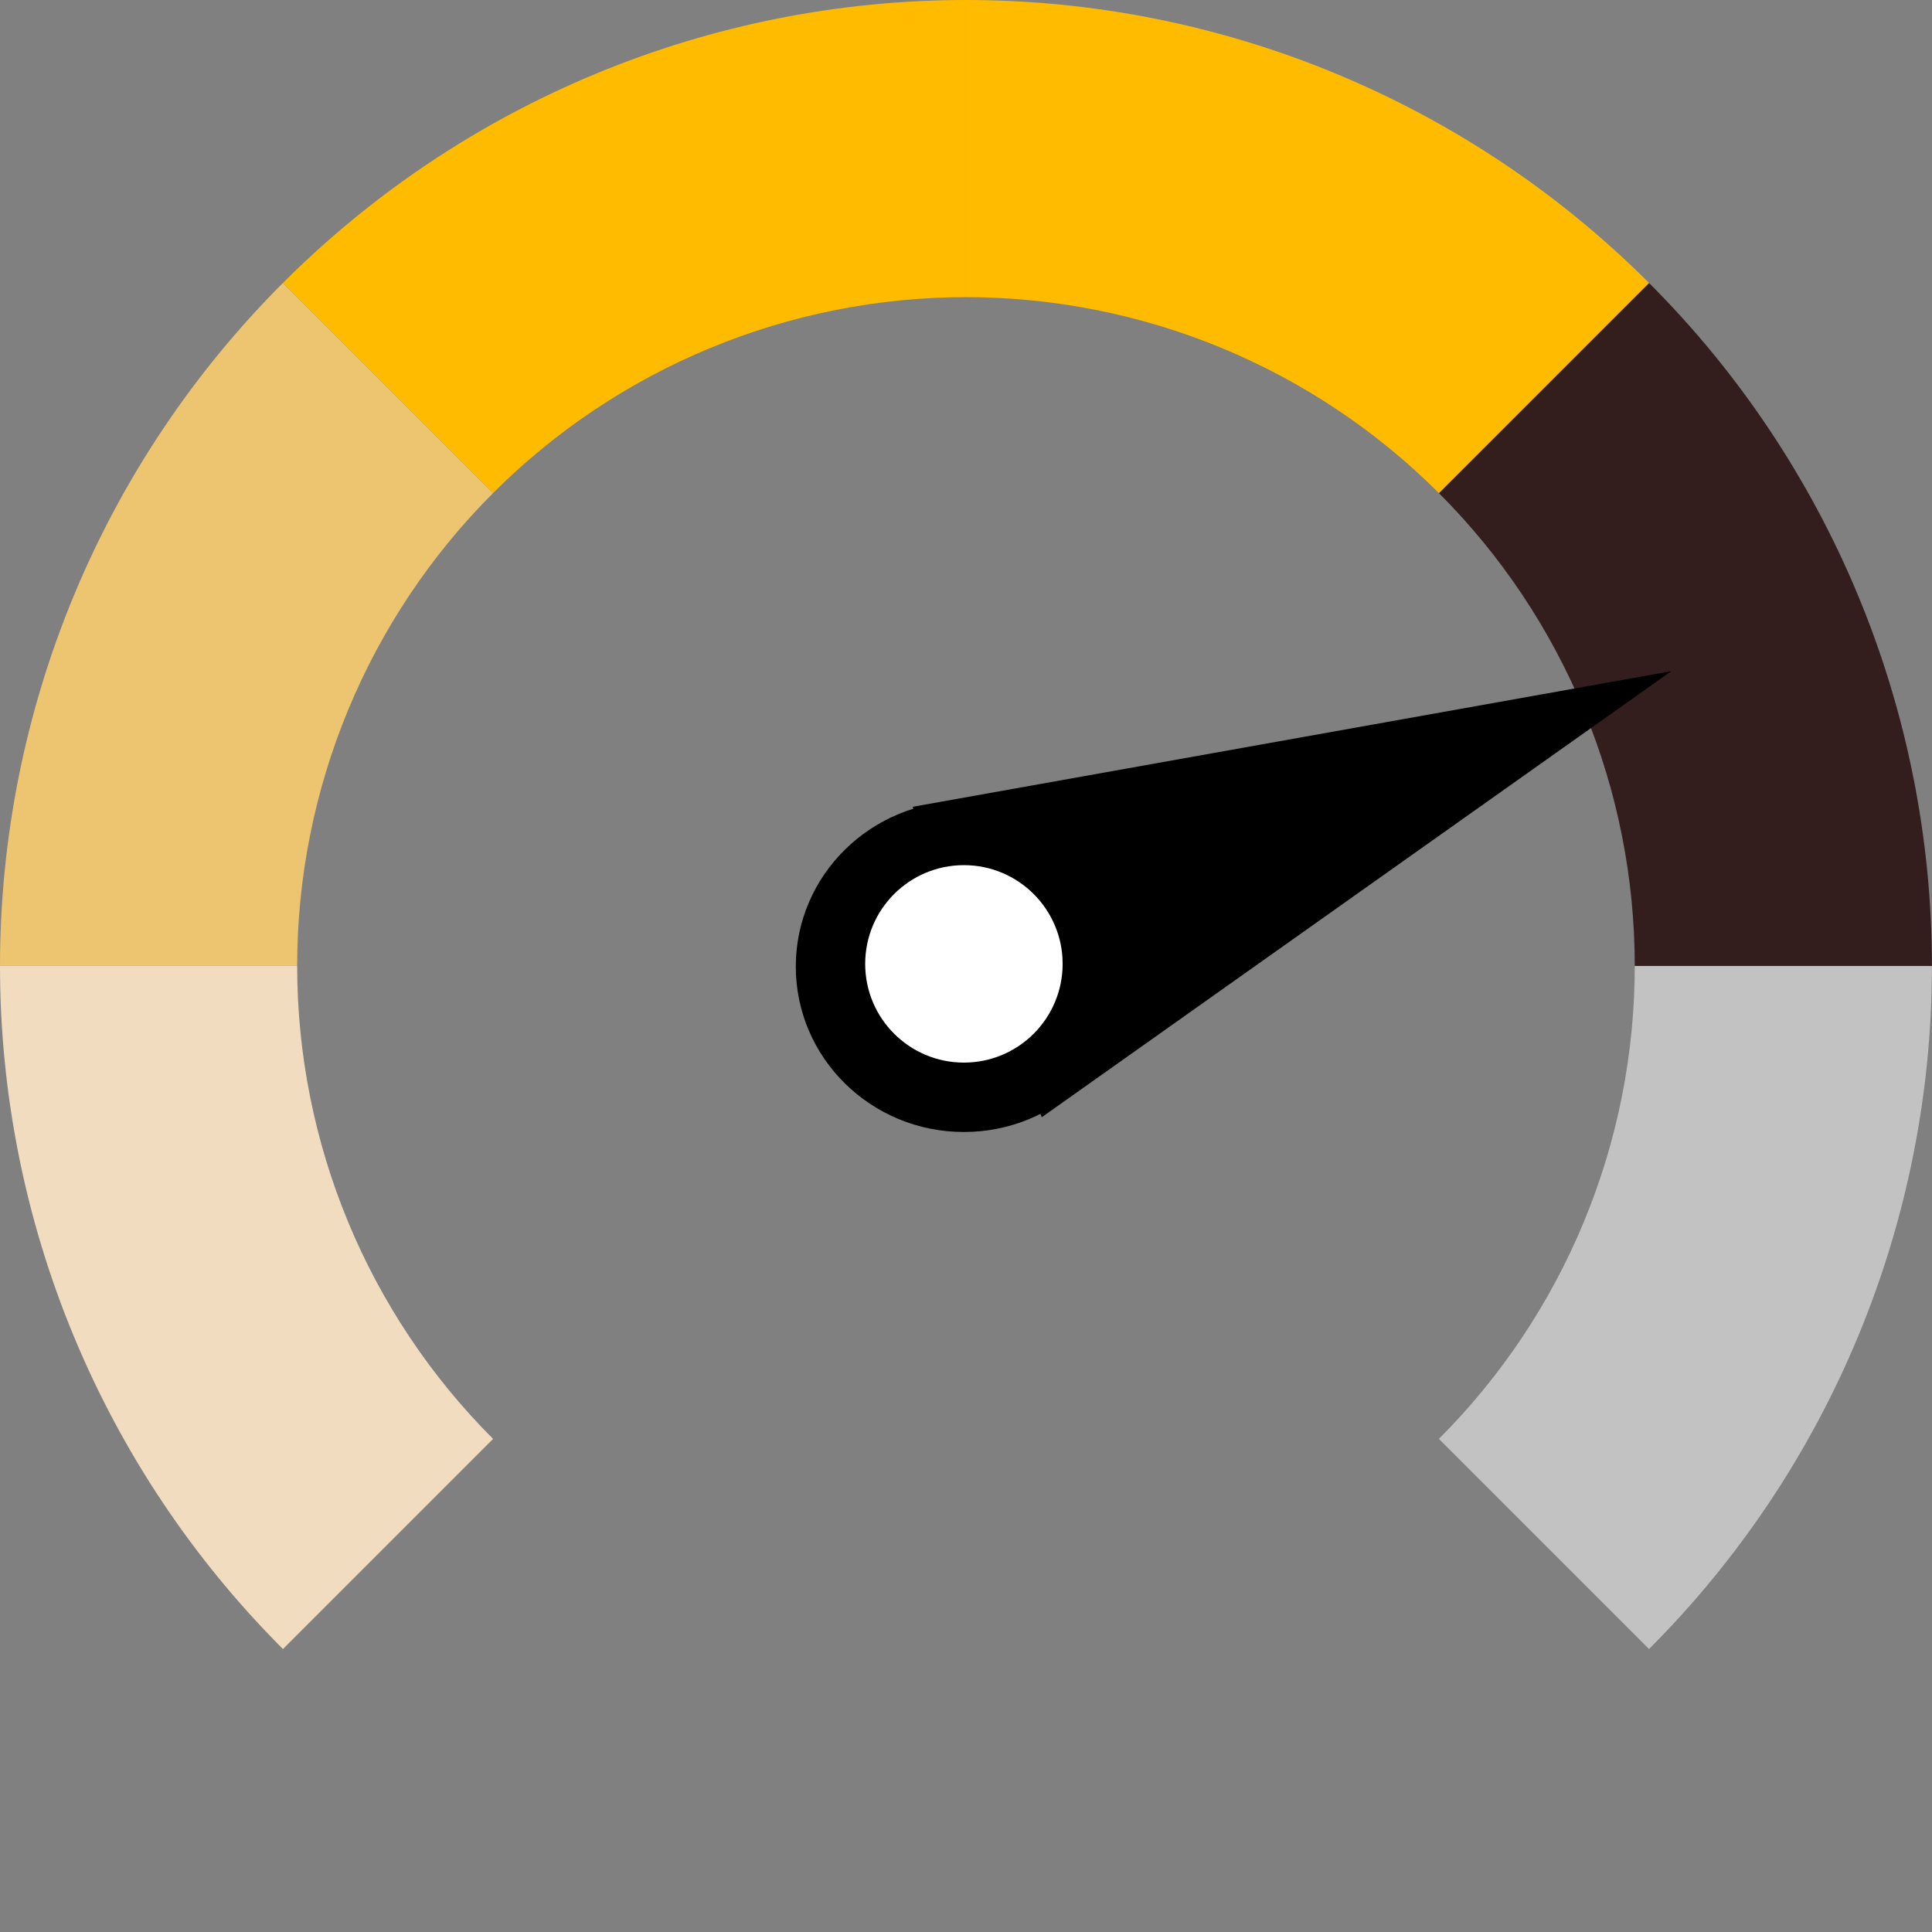
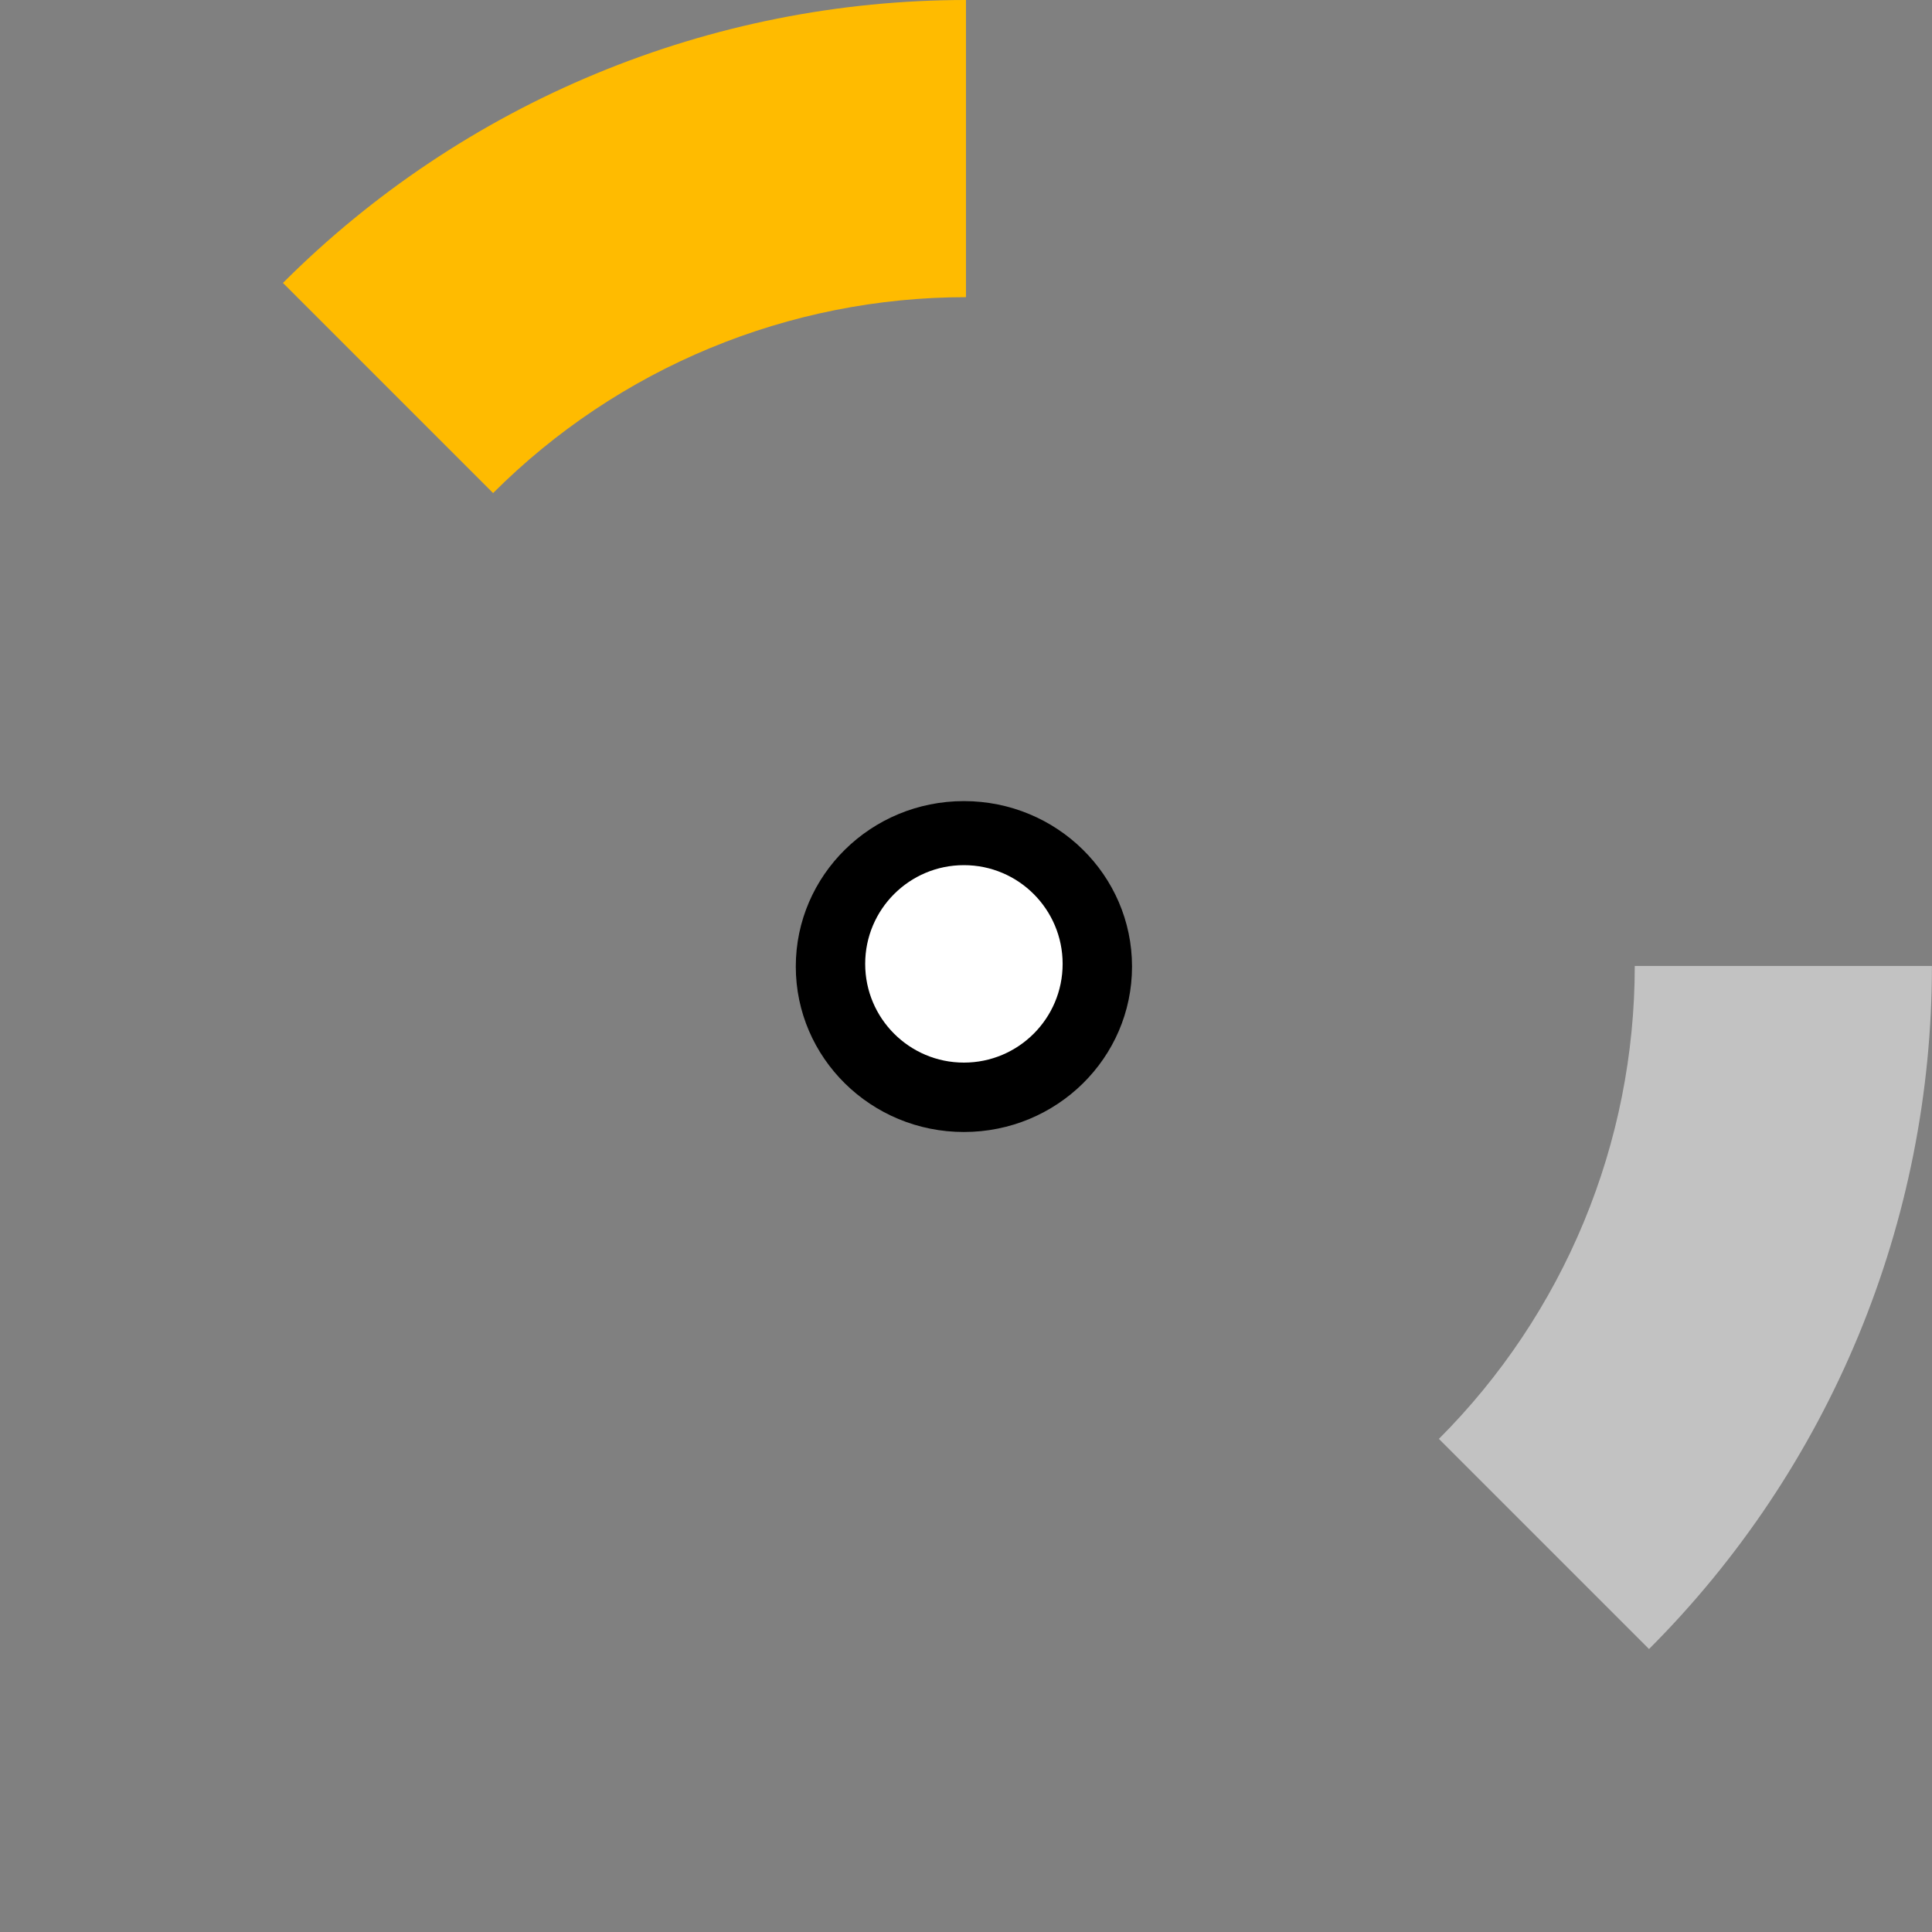
<svg xmlns="http://www.w3.org/2000/svg" viewBox="0 0 60.00 60.00" data-guides="{&quot;vertical&quot;:[],&quot;horizontal&quot;:[]}">
  <rect x="0" y="0" width="60.00" height="60.00" fill="#808080" stroke="none" />
  <path fill="#C2C2C2" stroke="none" fill-opacity="1" stroke-width="1" stroke-opacity="1" id="tSvg24487004d7" title="Path 1" d="M59.998 29.999C59.998 33.939 59.222 37.84 57.715 41.479C56.207 45.119 53.998 48.426 51.212 51.212C49.036 49.036 46.861 46.861 44.686 44.686C46.614 42.757 48.144 40.467 49.188 37.947C50.232 35.428 50.769 32.727 50.769 29.999C53.845 29.999 56.922 29.999 59.998 29.999Z" />
-   <path fill="#f1dcc0" stroke="none" fill-opacity="1" stroke-width="1" stroke-opacity="1" id="tSvg1496eedafe" title="Path 2" d="M0 29.999C0 33.939 0.776 37.84 2.284 41.479C3.791 45.119 6.001 48.426 8.787 51.212C10.962 49.036 13.137 46.861 15.313 44.686C13.384 42.757 11.854 40.467 10.81 37.947C9.767 35.428 9.229 32.727 9.229 29.999C6.153 29.999 3.076 29.999 0 29.999Z" />
-   <path fill="#edc46f" stroke="none" fill-opacity="1" stroke-width="1" stroke-opacity="1" id="tSvg4fb58a7cae" title="Path 3" d="M0 29.999C0 26.06 0.776 22.159 2.284 18.519C3.791 14.879 6.001 11.572 8.787 8.787C10.962 10.962 13.137 13.137 15.313 15.313C13.384 17.241 11.854 19.531 10.81 22.051C9.767 24.571 9.229 27.271 9.229 29.999C6.153 29.999 3.076 29.999 0 29.999Z" />
  <path fill="#ffbb00" stroke="none" fill-opacity="1" stroke-width="1" stroke-opacity="1" id="tSvg8b1214c789" title="Path 4" d="M8.787 8.787C11.572 6.001 14.879 3.791 18.519 2.284C22.159 0.776 26.06 0 29.999 0C29.999 3.076 29.999 6.153 29.999 9.229C27.271 9.229 24.571 9.767 22.051 10.81C19.531 11.854 17.241 13.384 15.313 15.313C13.137 13.137 10.962 10.962 8.787 8.787Z" />
-   <path fill="#331D1D" stroke="none" fill-opacity="1" stroke-width="1" stroke-opacity="1" id="tSvg3165adde84" title="Path 5" d="M59.998 29.999C59.998 26.06 59.222 22.159 57.715 18.519C56.207 14.879 53.998 11.572 51.212 8.787C49.036 10.962 46.861 13.137 44.686 15.313C46.614 17.241 48.144 19.531 49.188 22.051C50.232 24.571 50.769 27.271 50.769 29.999C53.845 29.999 56.922 29.999 59.998 29.999Z" />
-   <path fill="#ffbb00" stroke="none" fill-opacity="1" stroke-width="1" stroke-opacity="1" id="tSvg15c8ef6fd61" title="Path 6" d="M51.212 8.787C48.426 6.001 45.119 3.791 41.479 2.284C37.84 0.776 33.939 0 29.999 0C29.999 3.076 29.999 6.153 29.999 9.229C32.727 9.229 35.428 9.767 37.947 10.81C40.467 11.854 42.757 13.384 44.686 15.313C46.861 13.137 49.036 10.962 51.212 8.787Z" />
-   <path fill="black" stroke="none" fill-opacity="1" stroke-width="1" stroke-opacity="1" id="tSvg16dd60a5cf3" title="Path 7" d="M51.902 20.845C45.386 25.462 38.87 30.079 32.354 34.696C31.016 31.483 29.679 28.269 28.342 25.056C36.195 23.652 44.048 22.249 51.902 20.845Z" />
  <ellipse fill="black" cx="29.935" cy="30.017" rx="5.221" ry="5.138" id="tSvg5febc781fa" title="Ellipse 1" fill-opacity="1" stroke="none" stroke-opacity="1" style="transform: rotate(0deg); transform-origin: 29.934px 30.017px;" />
  <ellipse fill="white" cx="29.935" cy="29.934" r="18.5" id="tSvg11d0c607ac8" title="Ellipse 2" fill-opacity="1" stroke="none" stroke-opacity="1" rx="3.066" ry="3.066" style="transform: rotate(0deg); transform-origin: 29.934px 29.934px;" />
  <defs />
</svg>